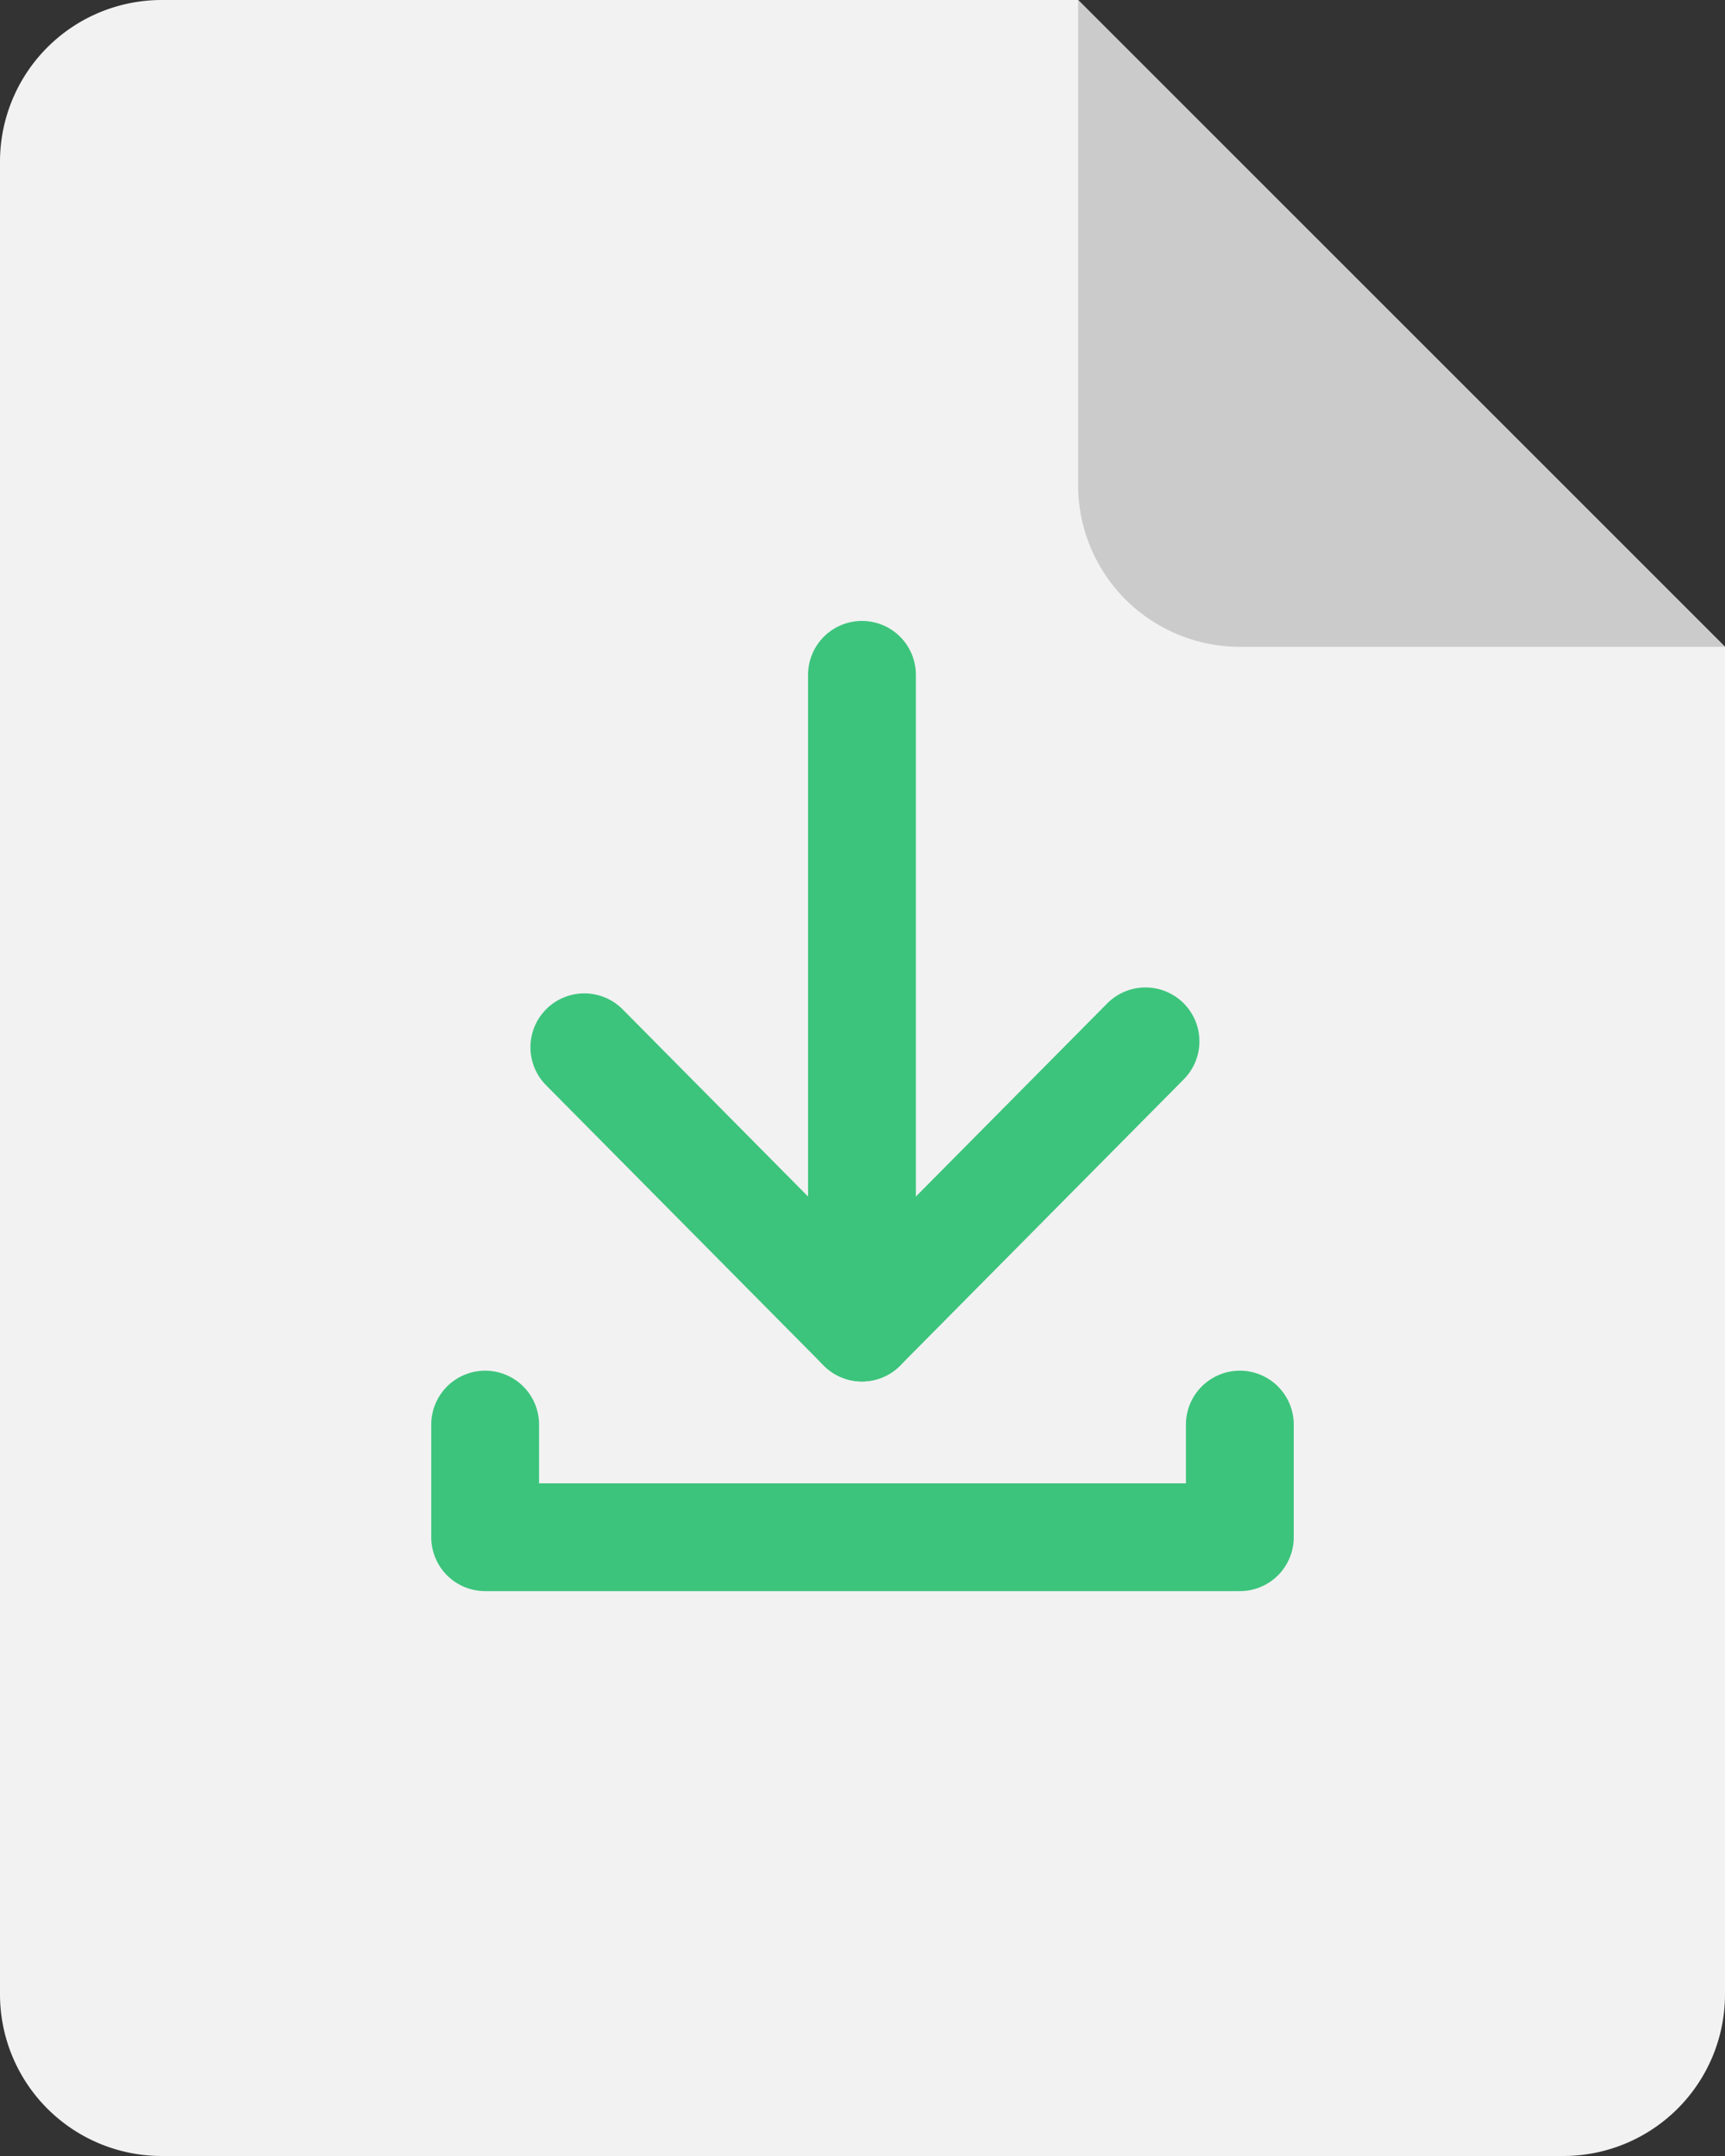
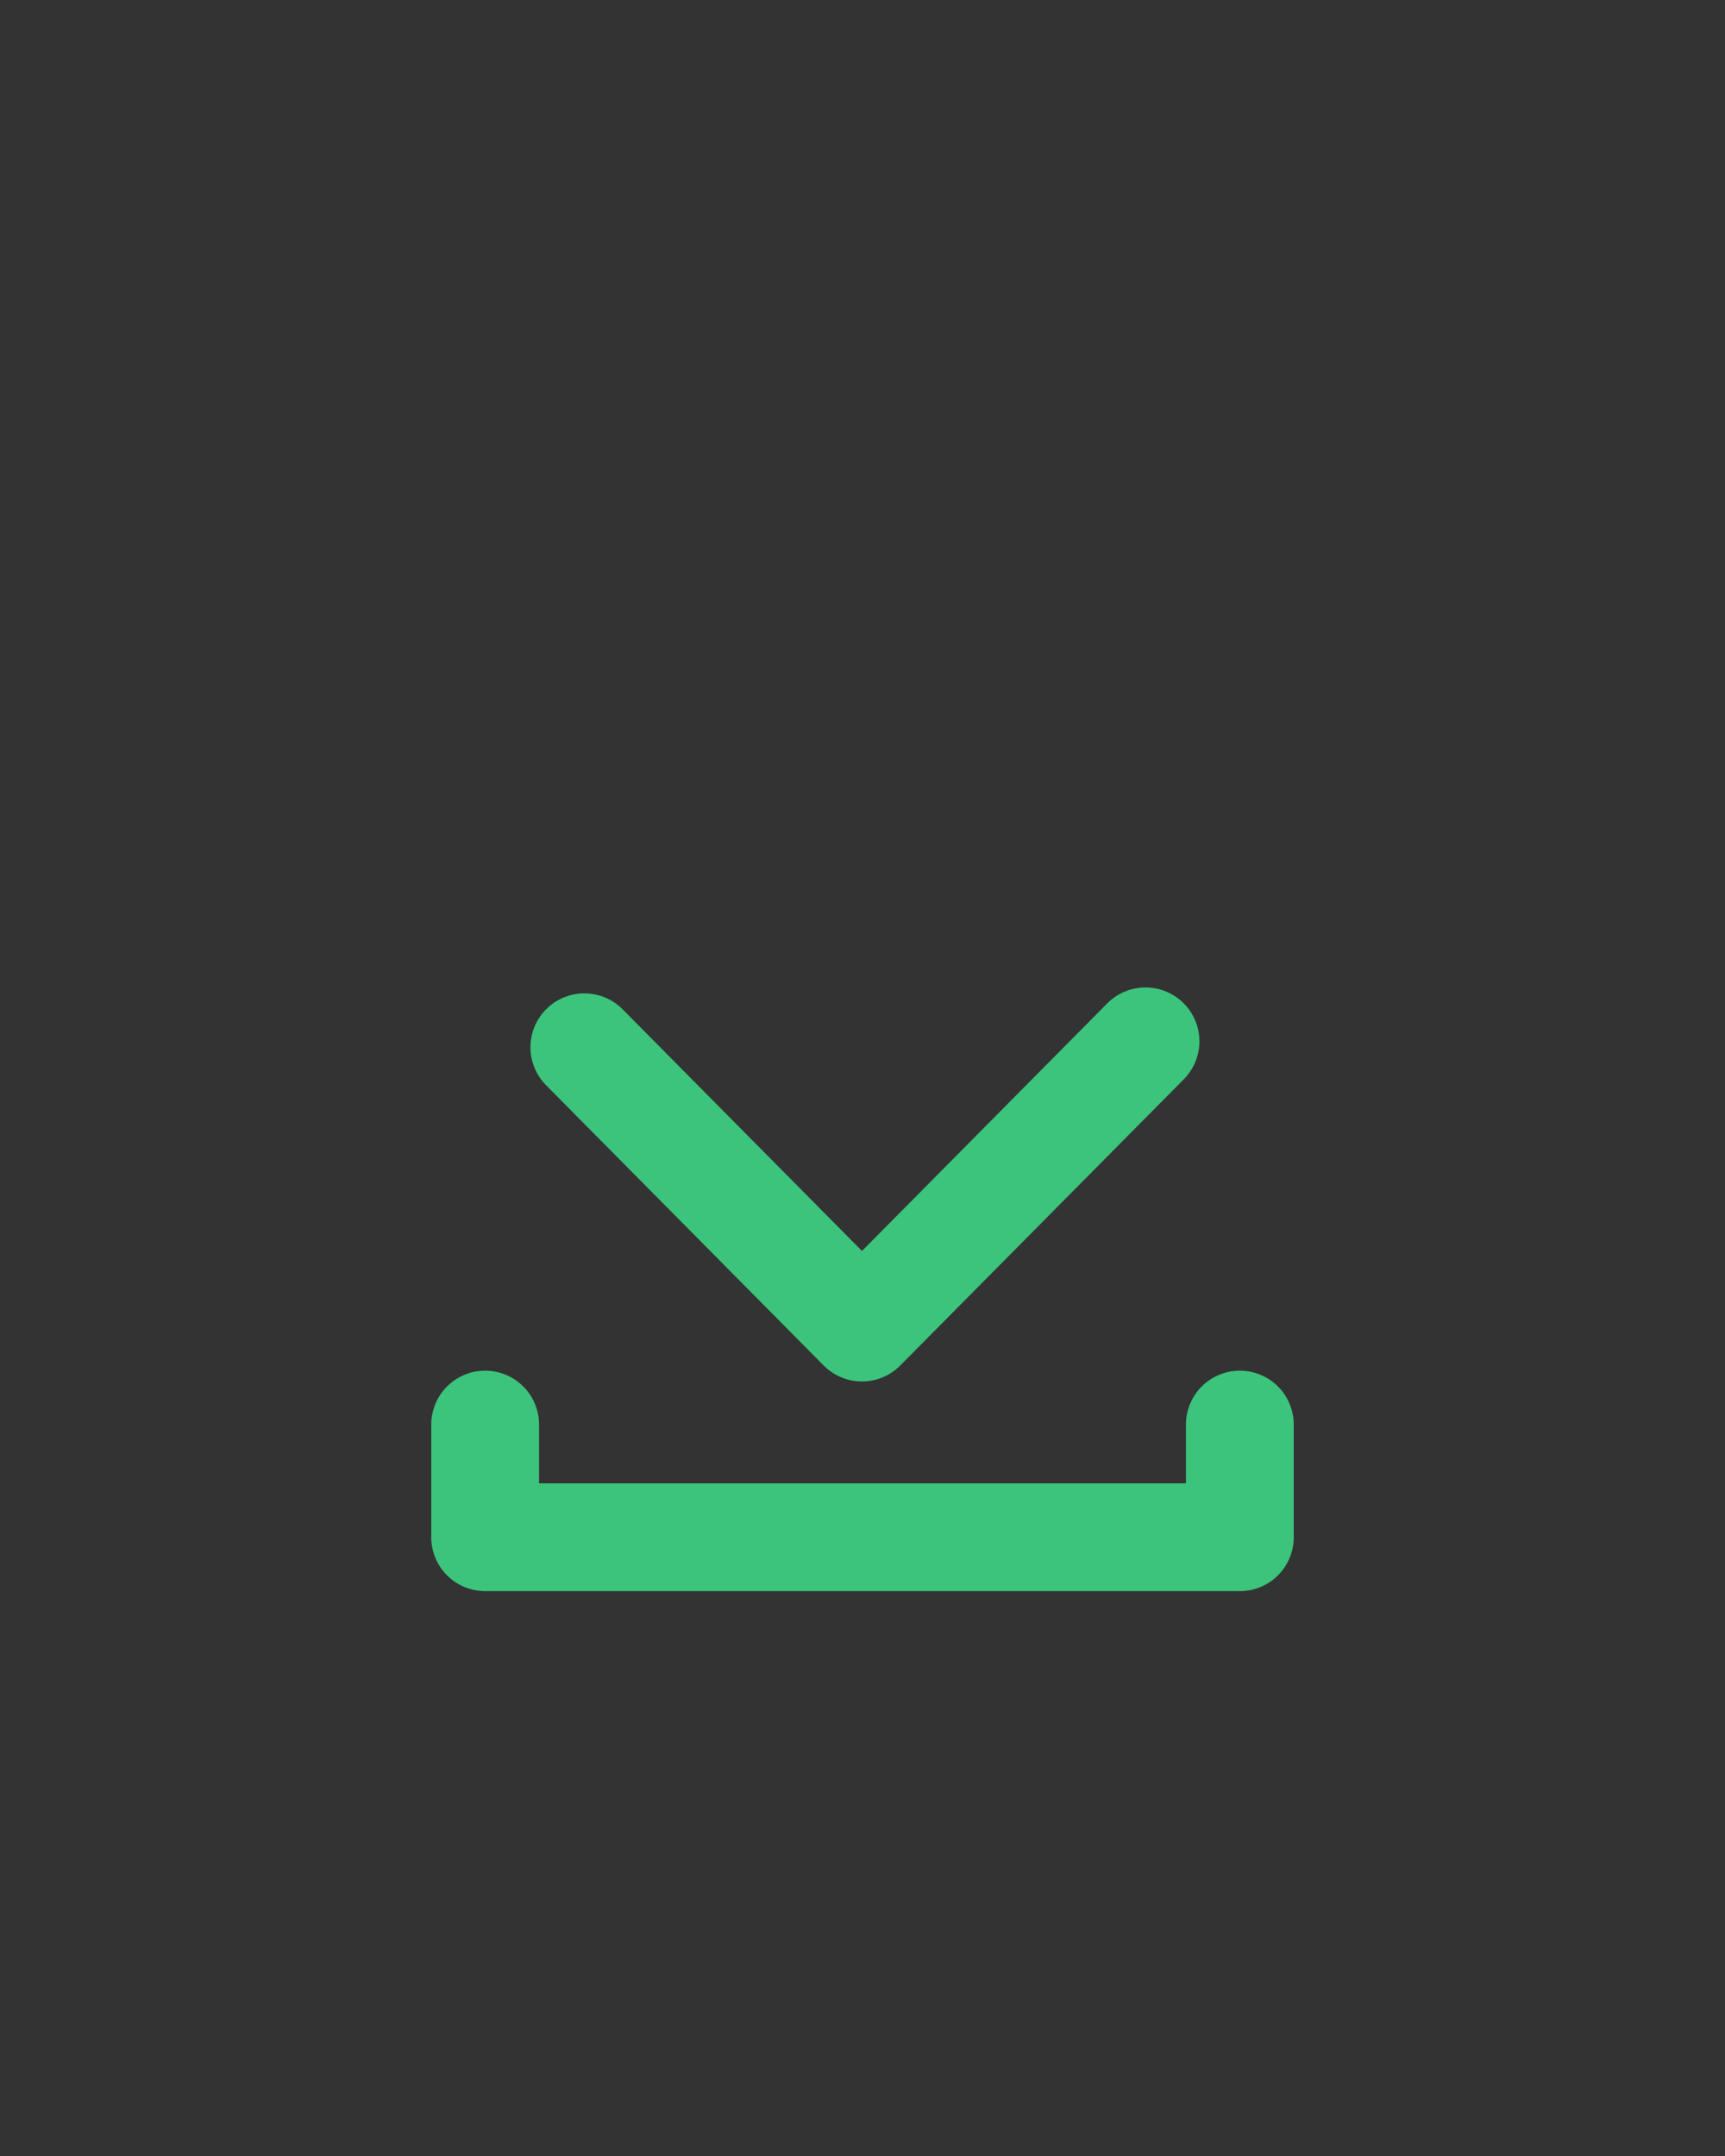
<svg xmlns="http://www.w3.org/2000/svg" viewBox="0 0 32 40">
  <rect x="0" y="0" width="32" height="40" fill="#333333" stroke="none" />
  <defs>
    <style>.cls-1{fill:#f2f2f2;}.cls-2{fill:#cbcbcb;}.cls-3{fill:none;stroke:#3cc47c;stroke-linecap:round;stroke-linejoin:round;stroke-width:2px;}</style>
  </defs>
  <title>teaching-resources</title>
  <g id="Layer_2" data-name="Layer 2">
    <g id="Teach_Nav" data-name="Teach Nav">
-       <path class="cls-1" d="M3,39.5A2.5,2.5,0,0,1,.5,37V3A2.5,2.5,0,0,1,3,.5H19.79L31.5,12.21V37A2.5,2.5,0,0,1,29,39.5Z" />
-       <path class="cls-1" d="M19.59,1,31,12.41V37a2,2,0,0,1-2,2H3a2,2,0,0,1-2-2V3A2,2,0,0,1,3,1H19.59M20,0H3A3,3,0,0,0,0,3V37a3,3,0,0,0,3,3H29a3,3,0,0,0,3-3V12L20,0Z" />
-       <path class="cls-2" d="M23,12h9L20,0V9A3,3,0,0,0,23,12Z" />
      <polyline class="cls-3" points="21.25 19.32 15.99 24.63 10.84 19.43" />
-       <line class="cls-3" x1="15.99" y1="24.63" x2="15.99" y2="12.52" />
      <polyline class="cls-3" points="9 26.43 9 28.52 23 28.52 23 26.43" />
    </g>
  </g>
</svg>